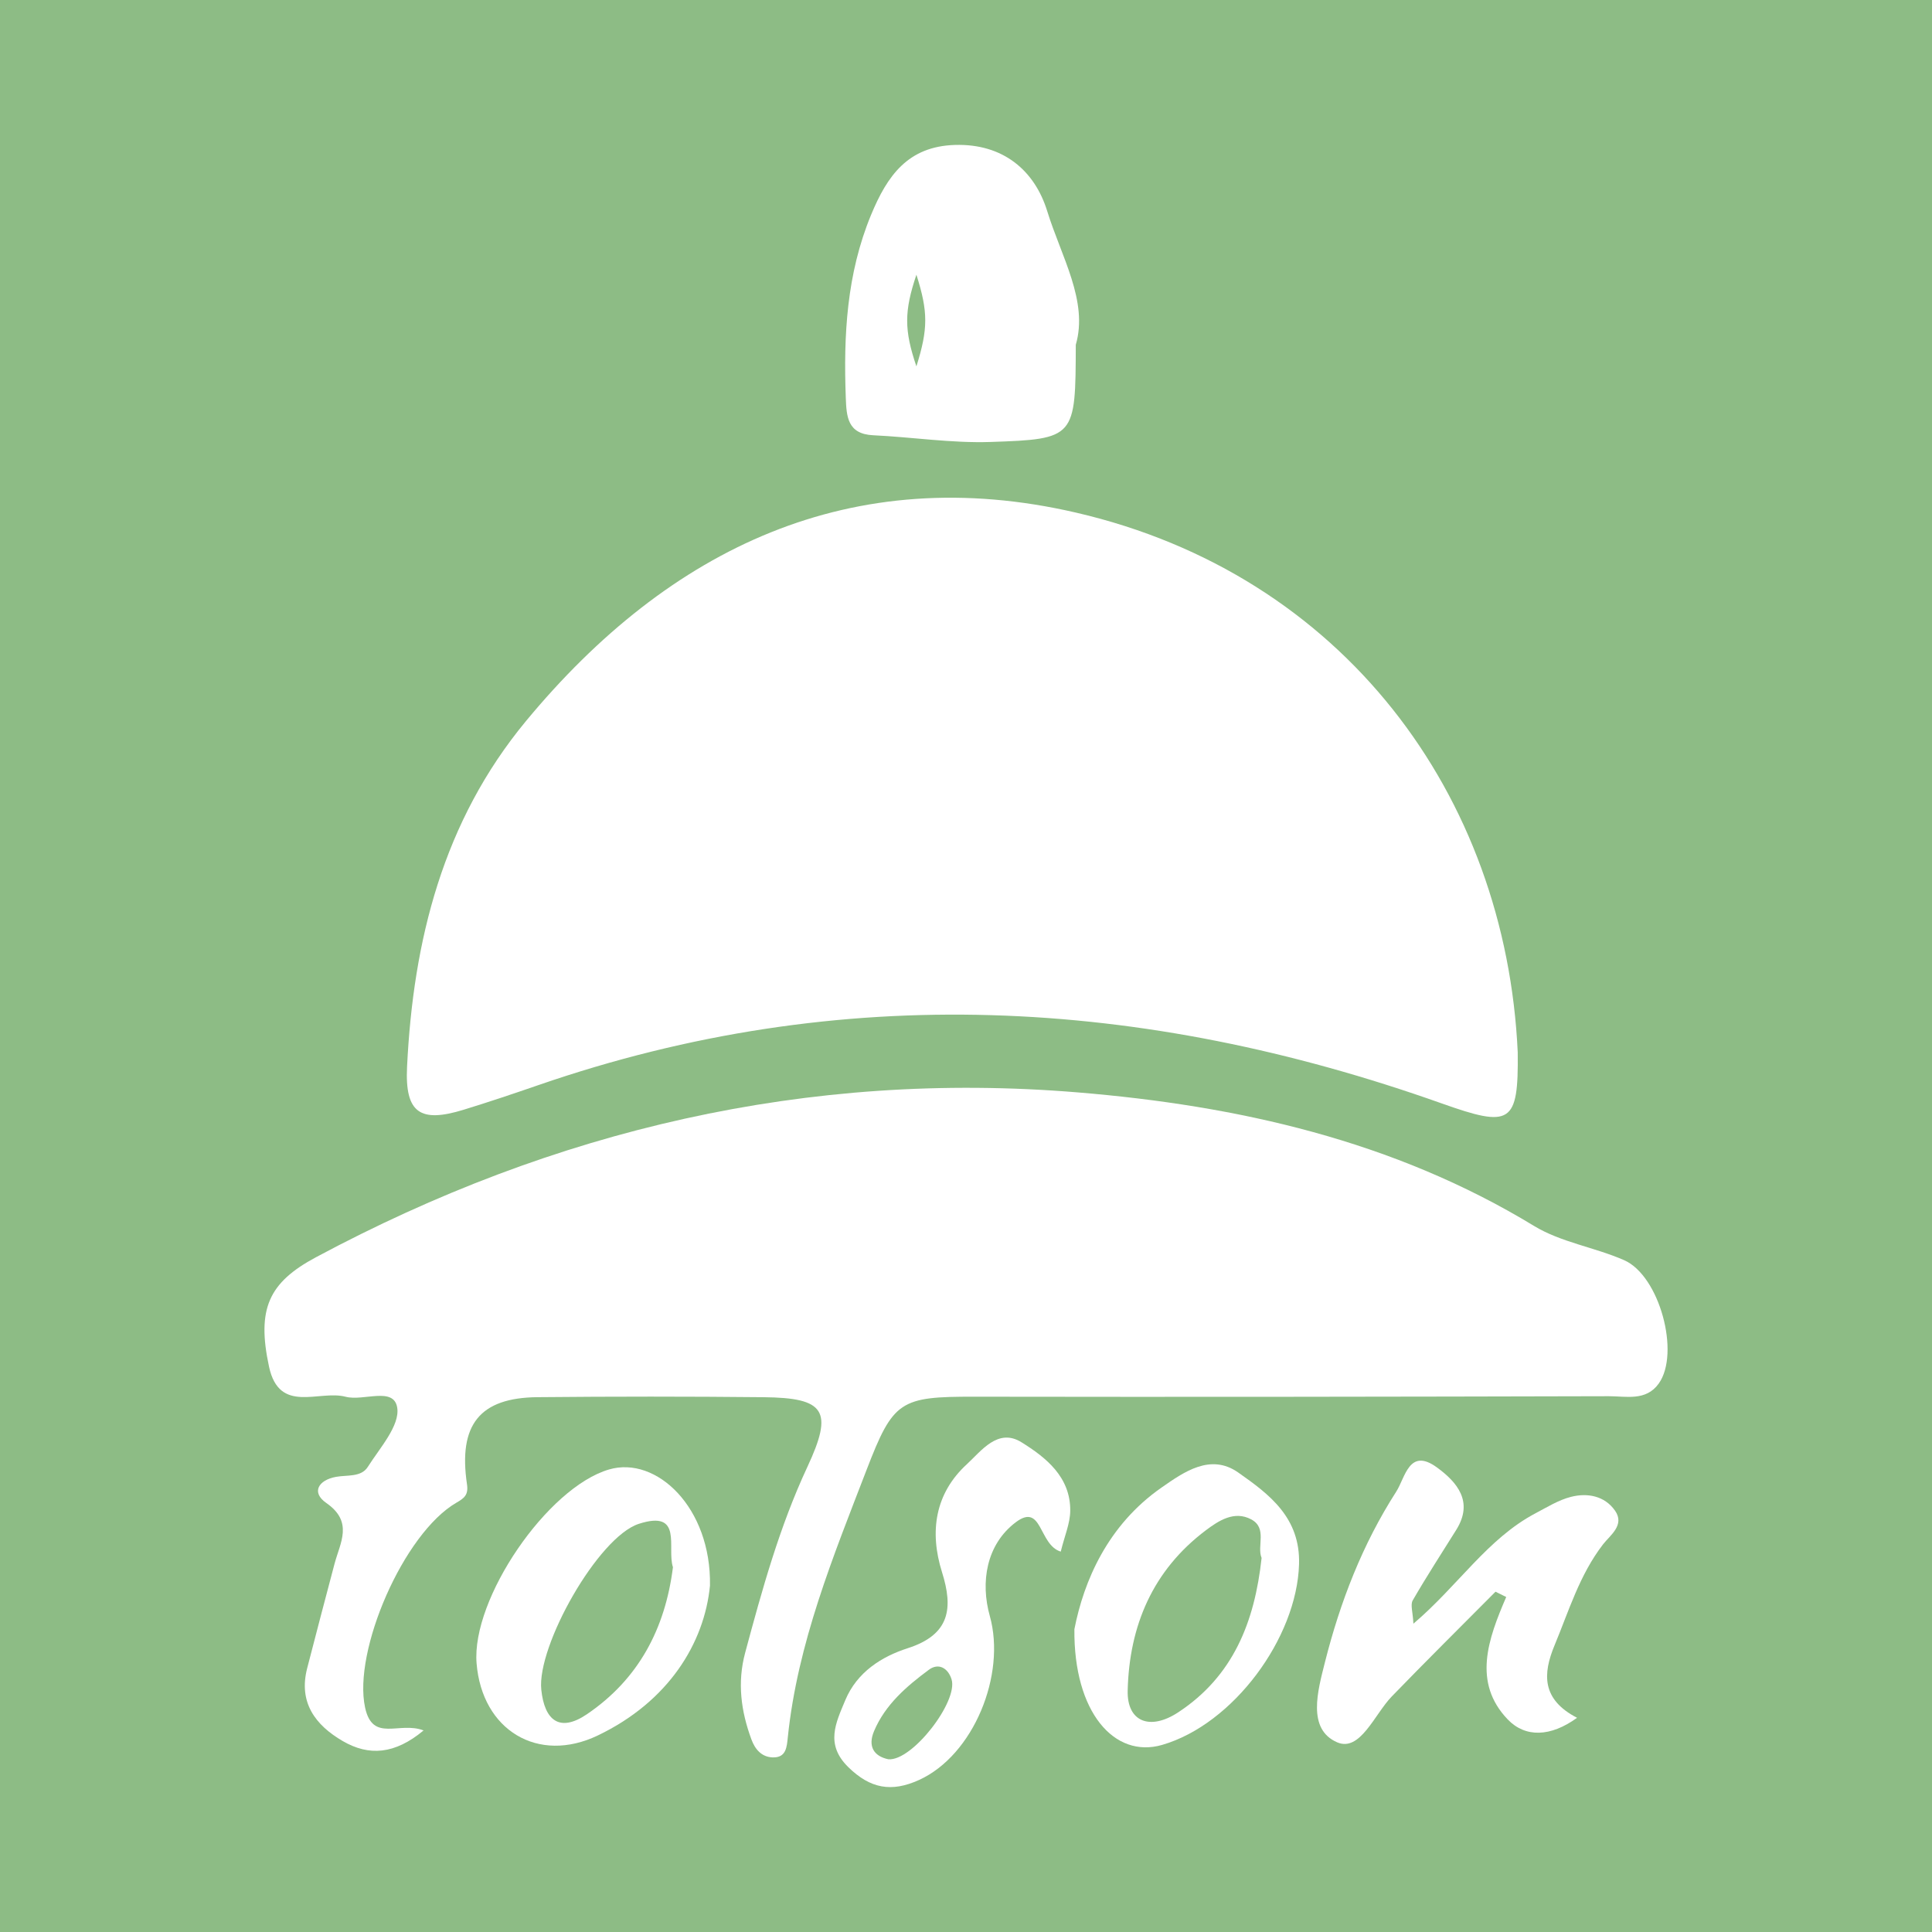
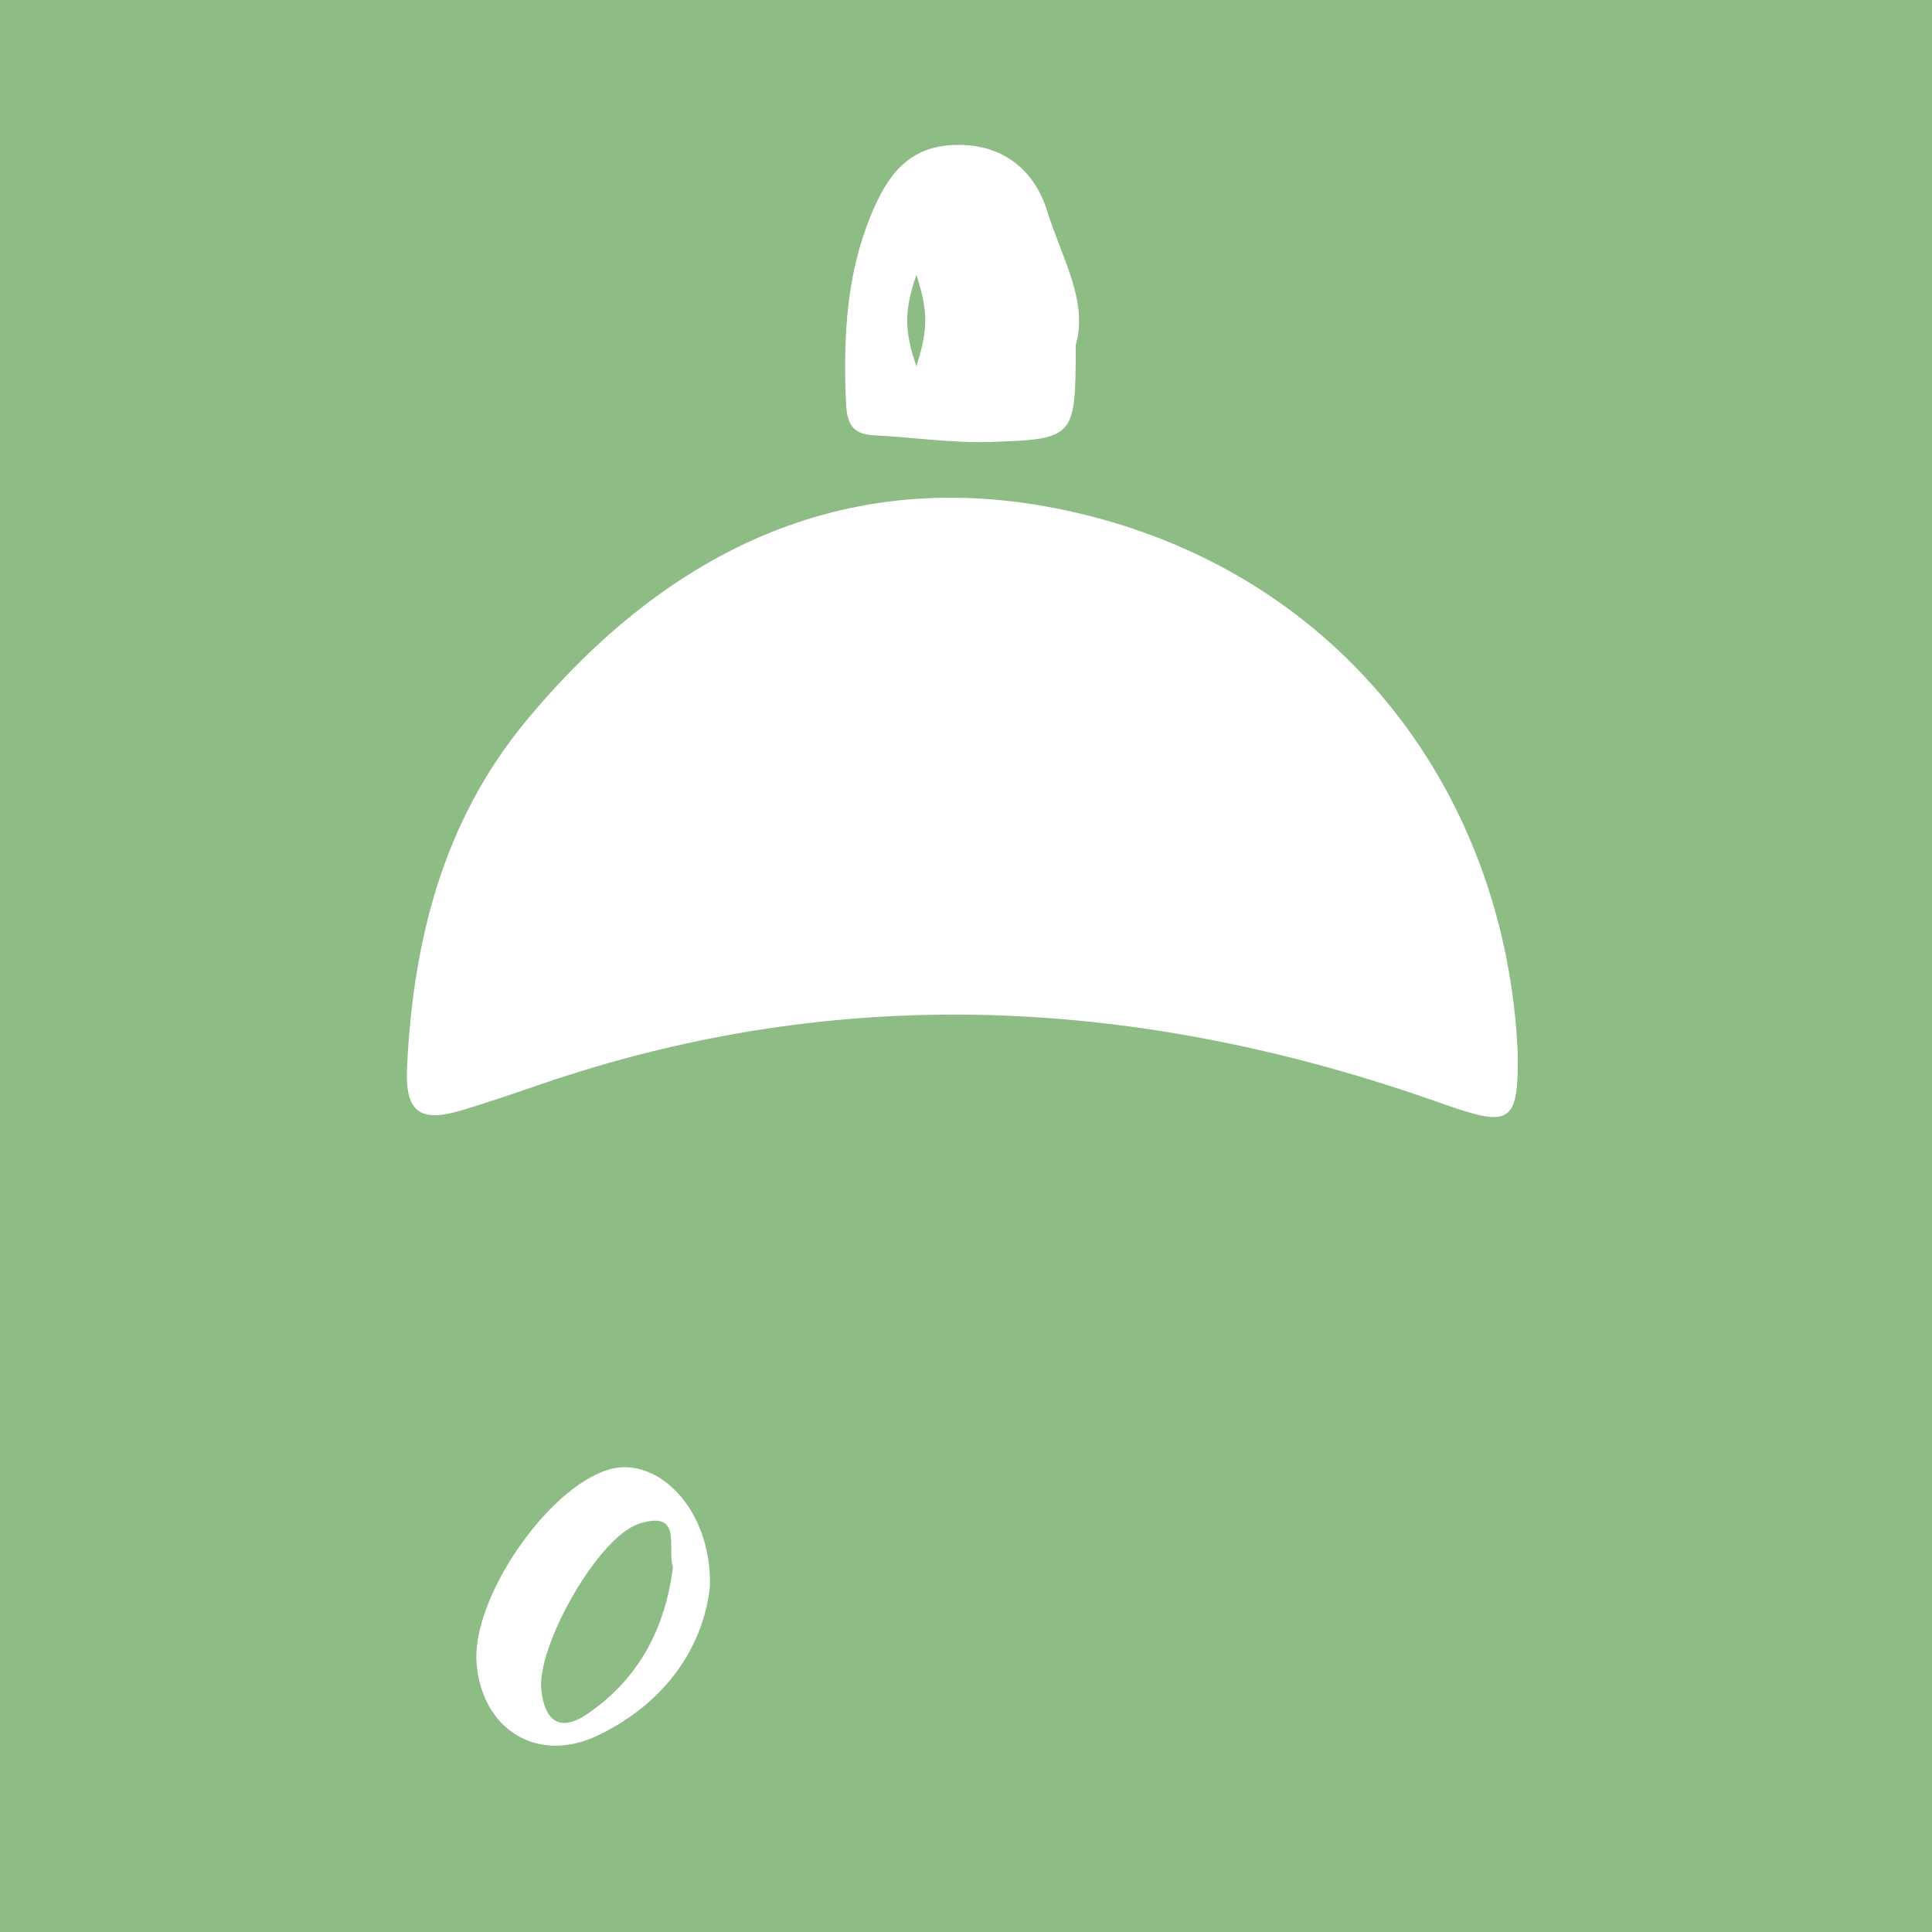
<svg xmlns="http://www.w3.org/2000/svg" version="1.1" id="Layer_1" x="0px" y="0px" width="200px" height="200px" viewBox="0 0 200 200" enable-background="new 0 0 200 200" xml:space="preserve">
  <rect fill="#8DBC85" width="200" height="200" />
  <g>
    <path fill="#FFFFFF" d="M157.115,108.941c0.085,7.43-0.723,7.822-7.891,5.277c-30.947-10.985-62.116-12.731-93.522-1.877   c-2.562,0.886-5.134,1.75-7.726,2.545c-4.455,1.366-6.072,0.361-5.838-4.447c0.635-13.082,3.723-25.42,12.31-35.794   c14.885-17.983,33.779-26.94,56.936-21.58C139.021,59.463,155.897,82.281,157.115,108.941z" />
-     <path fill="#FFFFFF" d="M43.849,179.134c-2.978,2.484-5.656,2.676-8.367,1.101c-2.83-1.644-4.603-3.988-3.683-7.542   c0.933-3.605,1.874-7.208,2.831-10.807c0.588-2.21,1.977-4.335-0.853-6.299c-1.587-1.101-0.808-2.376,1.009-2.704   c1.155-0.209,2.599,0.054,3.286-1.027c1.252-1.97,3.339-4.283,3.048-6.133c-0.349-2.215-3.49-0.645-5.34-1.132   c-2.767-0.729-6.867,1.836-7.931-3.115c-1.288-5.997-0.028-8.711,4.865-11.33c24.658-13.2,50.93-19.366,78.835-17.063   c16.582,1.369,32.714,4.98,47.262,13.83c2.791,1.698,6.281,2.204,9.325,3.543c3.664,1.612,5.823,9.633,3.574,12.772   c-1.322,1.845-3.386,1.302-5.172,1.307c-21.883,0.056-43.766,0.088-65.649,0.051c-7.71-0.013-8.418,0.396-11.178,7.566   c-3.467,9.004-7.145,17.941-8.155,27.668c-0.105,1.011-0.154,2.162-1.588,2.104c-1.141-0.046-1.809-0.849-2.181-1.858   c-1.079-2.923-1.478-5.884-0.649-8.969c1.759-6.546,3.557-13.06,6.442-19.243c2.713-5.814,1.838-7.15-4.525-7.216   c-7.802-0.081-15.607-0.077-23.409-0.003c-5.983,0.057-8.219,2.847-7.302,9.031c0.164,1.104-0.31,1.435-1.093,1.89   c-5.491,3.187-10.73,15.363-9.456,21.215C38.584,180.413,41.321,178.166,43.849,179.134z" />
    <path fill="#FFFFFF" d="M111.365,35.691c-0.028,9.614-0.023,9.765-8.821,10.061c-4.036,0.136-8.094-0.503-12.147-0.694   c-2.664-0.125-2.769-1.924-2.842-3.891c-0.239-6.468,0.087-12.813,2.623-18.937c1.675-4.043,3.809-7.078,8.676-7.225   c5.011-0.152,8.263,2.67,9.555,6.857C109.864,26.576,112.681,31.177,111.365,35.691z M94.865,37.926   c1.221-3.885,1.222-5.645,0.002-9.486C93.593,32.227,93.592,34.165,94.865,37.926z" />
-     <path fill="#FFFFFF" d="M146.314,168.083c4.626-3.922,7.659-8.803,12.651-11.434c1.187-0.625,2.369-1.363,3.645-1.691   c1.717-0.442,3.5-0.112,4.575,1.421c1.051,1.5-0.52,2.559-1.24,3.493c-2.426,3.147-3.531,6.871-5.014,10.44   c-1.226,2.949-1.365,5.603,2.325,7.513c-2.743,1.995-5.361,2.066-7.178,0.168c-3.657-3.82-2.033-8.325-0.154-12.672   c-0.369-0.183-0.738-0.367-1.108-0.55c-3.584,3.61-7.202,7.189-10.739,10.844c-1.791,1.85-3.277,5.785-5.661,4.746   c-3.127-1.364-2.004-5.327-1.264-8.263c1.574-6.252,3.886-12.235,7.386-17.683c0.941-1.464,1.336-4.61,4.219-2.503   c2.074,1.515,3.817,3.536,2,6.448c-1.516,2.429-3.08,4.831-4.511,7.31C145.984,166.12,146.26,166.884,146.314,168.083z" />
    <path fill="#FFFFFF" d="M73.497,164.139c-0.58,5.943-4.273,11.996-11.61,15.514c-6.197,2.972-11.985-0.546-12.551-7.46   c-0.548-6.69,7.329-18.217,13.719-20.077C67.961,150.688,73.639,156.072,73.497,164.139z M69.663,162.237   c-0.655-1.98,1.098-5.983-3.529-4.491c-4.217,1.36-10.575,12.653-10.099,17.18c0.331,3.144,1.873,4.463,4.722,2.531   C66.095,173.836,68.862,168.613,69.663,162.237z" />
-     <path fill="#FFFFFF" d="M111.221,168.656c0.977-5.001,3.447-10.784,9.027-14.668c2.294-1.597,5.058-3.571,7.928-1.557   c3.232,2.268,6.444,4.672,6.301,9.501c-0.226,7.634-6.81,16.57-14.18,18.702C115.348,182.066,111.134,177.224,111.221,168.656z    M130.6,161.277c-0.513-1.215,0.631-3.09-1.087-3.998c-1.732-0.915-3.339,0.125-4.673,1.128c-5.504,4.141-7.942,9.886-8.103,16.61   c-0.077,3.223,2.301,4.172,5.243,2.235C127.648,173.521,129.882,167.915,130.6,161.277z" />
-     <path fill="#FFFFFF" d="M109.808,160.623c-2.301-0.705-1.9-5.13-4.672-3.028c-3.045,2.309-3.65,6.204-2.673,9.687   c1.712,6.1-1.691,14.418-7.323,16.98c-2.862,1.302-5.051,0.894-7.32-1.324c-2.426-2.372-1.292-4.591-0.317-6.933   c1.21-2.906,3.771-4.519,6.458-5.38c4.409-1.414,4.72-4.166,3.556-7.872c-1.326-4.221-0.716-8.164,2.582-11.187   c1.468-1.346,3.201-3.782,5.639-2.267c2.548,1.584,5.088,3.602,5.053,7.103C110.778,157.701,110.206,158.995,109.808,160.623z    M91.959,182.119c2.47,0.216,7.258-5.993,6.546-8.275c-0.366-1.175-1.352-1.731-2.345-0.994c-2.311,1.715-4.523,3.609-5.68,6.358   C89.812,180.796,90.472,181.804,91.959,182.119z" />
  </g>
</svg>